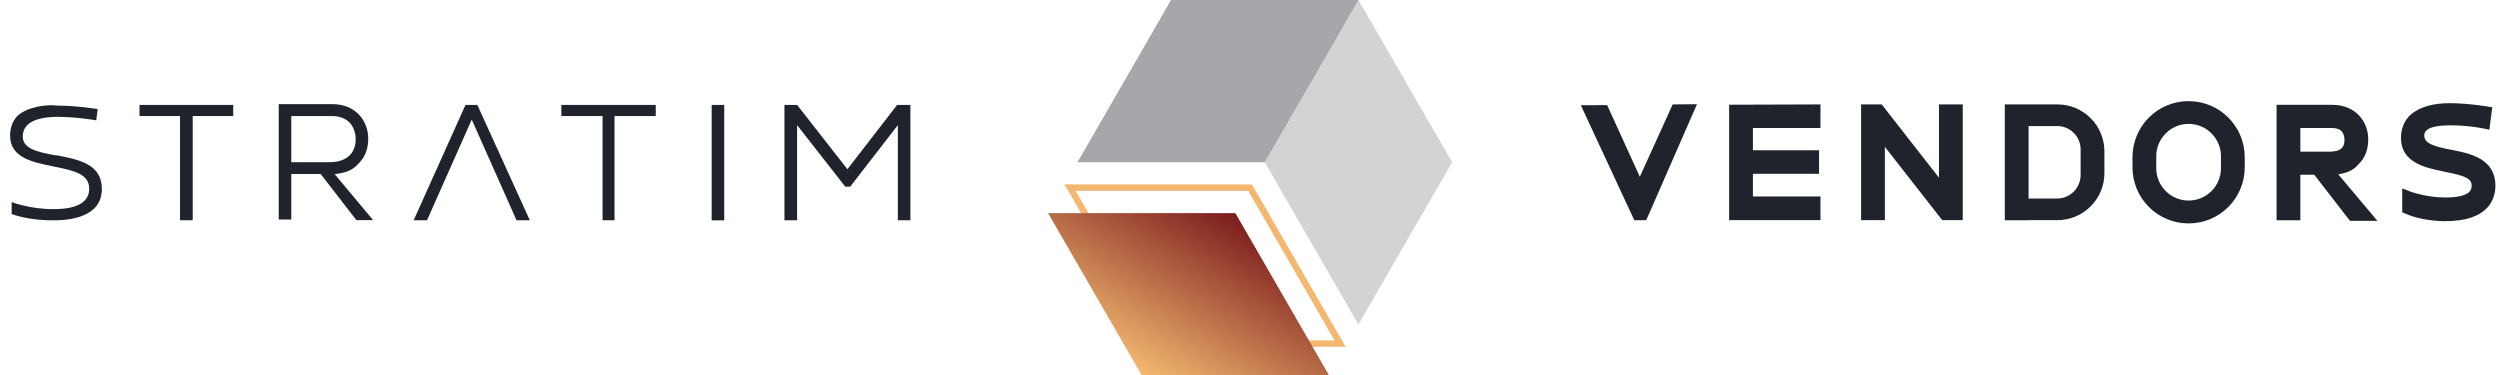
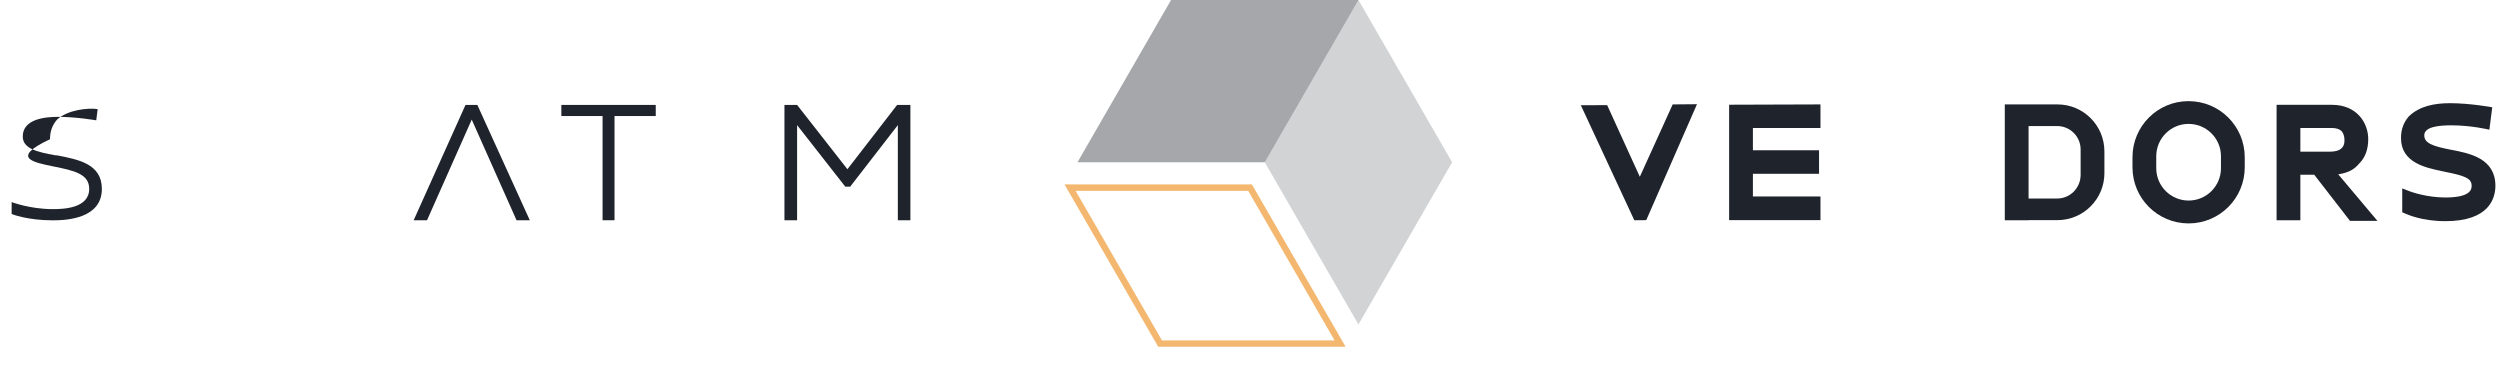
<svg xmlns="http://www.w3.org/2000/svg" version="1.1" x="0px" y="0px" viewBox="0 0 2449.5 367.6" style="enable-background:new 0 0 2449.5 367.6;" xml:space="preserve">
  <style type="text/css">
    .vendors0 {
      fill: #F3B76F;
    }
    .vendors1 {
      opacity: 0.2;
      fill: #1F242C;
    }
    .vendors2 {
      opacity: 0.4;
      fill: #1F242C;
    }
    .vendors3 {
      fill: url("#vendors_1");
    }
    .vendors4 {
      fill: #1F242C;
    }
  </style>
  <path class="vendors0" d="M1307.6,333.5h-169.1L1053.9,187H1223L1307.6,333.5 M1318.4,339.7l-91.8-159h-183.6l91.8,159H1318.4  L1318.4,339.7z" />
  <polygon class="vendors1" points="1331,317.9 1422.8,159 1331,0 1239.2,159 " />
  <polygon class="vendors2" points="1331,0 1147.4,0 1055.7,159 1239.2,159 " />
  <g>
    <linearGradient id="vendors_1" gradientUnits="userSpaceOnUse" x1="-3665.16" y1="-2897.129" x2="-3574.732" y2="-3049.261" gradientTransform="matrix(-1 0 0 -1 -2455.83 -2684.157)">
      <stop offset="0" style="stop-color:#7C1E1E" />
      <stop offset="1" style="stop-color:#F3B76F" />
    </linearGradient>
-     <polygon class="vendors3" points="1302.2,367.8 1118.7,367.8 1026.9,208.8 1210.4,208.8  " />
  </g>
  <g>
-     <polygon class="vendors4" points="136.7,113.7 176.4,113.7 176.4,215.8 188.8,215.8 188.8,113.7 228.5,113.7 228.5,102.8 136.7,102.8   " />
    <polygon class="vendors4" points="456.1,102.8 405.3,215.8 418.4,215.8 462.2,117.2 506.1,215.8 519.1,215.8 467.7,102.8  " />
-     <path class="vendors4" d="M52.4,163.1c20.6,4.1,35,7.5,35,21.9c0,19.2-25.4,19.9-35.6,19.9c-22.6,0-40.4-6.9-40.4-6.9v11.7   c0,0,15.1,6.2,40.4,6.2c14.4,0,48-2.1,48-30.8c0-24.7-23.3-28.8-43.9-32.9h-1.4c-19.2-3.4-32.2-6.9-32.2-18.5   c0-17.1,21.9-19.2,34.3-19.2c18.5,0,37.7,3.4,37.7,3.4l1.4-11c0,0-19.9-3.4-39.1-3.4c-9.6-1.4-29.5,0.7-39.8,10.3   c-4.8,5.5-6.9,11.7-6.9,19.2C9.9,154.8,32.5,159,52.4,163.1" />
+     <path class="vendors4" d="M52.4,163.1c20.6,4.1,35,7.5,35,21.9c0,19.2-25.4,19.9-35.6,19.9c-22.6,0-40.4-6.9-40.4-6.9v11.7   c0,0,15.1,6.2,40.4,6.2c14.4,0,48-2.1,48-30.8c0-24.7-23.3-28.8-43.9-32.9h-1.4c-19.2-3.4-32.2-6.9-32.2-18.5   c0-17.1,21.9-19.2,34.3-19.2c18.5,0,37.7,3.4,37.7,3.4l1.4-11c-9.6-1.4-29.5,0.7-39.8,10.3   c-4.8,5.5-6.9,11.7-6.9,19.2C9.9,154.8,32.5,159,52.4,163.1" />
    <polygon class="vendors4" points="550,113.7 590.4,113.7 590.4,215.8 602.1,215.8 602.1,113.7 642.5,113.7 642.5,102.8 550,102.8  " />
-     <rect x="697.3" y="102.8" class="vendors4" width="12.3" height="113.1" />
    <polygon class="vendors4" points="879,102.8 830.3,165.8 781,102.8 768.6,102.8 768.6,215.8 781,215.8 781,122.6 828.2,182.9 833,182.9   879.7,122.6 879.7,215.8 892,215.8 892,102.8  " />
-     <path class="vendors4" d="M327.9,170.6c13.7-1.4,19.2-5.5,24-11c6.2-6.2,8.9-14.4,8.9-24c0-15.8-11-33.6-35.6-33.6h-52.1v113.1h12.3   v-44.6h28.8l35,45.2h16.4L327.9,170.6z M285.4,113.7h39.8c6.9,0,13,2.1,17.1,6.2c4.1,4.1,6.2,10.3,6.2,16.4   c0,14.4-9.6,22.6-25.4,22.6h-37.7V113.7z" />
  </g>
  <g>
    <polygon class="vendors4" points="1694.2,102.6 1694.2,215.7 1783.7,215.7 1783.7,192.5 1717.5,192.5 1717.5,170.3 1782.3,170.3   1782.3,147.2 1717.5,147.2 1717.5,125.4 1783.7,125.4 1783.7,102.3  " />
    <path class="vendors4" d="M2401.9,146.8c-18.5-3.5-26.6-6.6-26.6-14.2c0-8.7,15.3-9.8,26.5-9.8c20.1,0,37.3,4.3,37.3,4.3l2.8-22   c0,0-21.8-4-41.3-4c-15.3,0-29.7,2.8-40.1,12.6l-0.4,0.4c-5.1,5.9-7.6,12.8-7.6,21.2c0,24.1,24,29.1,41.6,32.7l1.3,0.3   c19.8,3.9,26.3,6.5,26.3,13.6c0,2.9,0,11.6-25.7,11.6c-18.7,0-33.8-5.7-34-5.7l-8.3-3.2v23.4l3.8,1.6c0.6,0.2,14.9,7.1,38.5,7.1   c42.7,0,49-22.2,49-34.8C2444.9,155.4,2420.3,150.3,2401.9,146.8z" />
    <polygon class="vendors4" points="1613,215.7 1662.7,102.1 1638.9,102.3 1606.7,173.2 1574.7,103 1548.9,103.1 1601.3,215.8  " />
-     <polygon class="vendors4" points="1923.1,102.3 1899.8,102.3 1899.8,174.1 1843.7,102.3 1823.5,102.3 1823.5,114.1 1823.5,215.7   1846.8,215.7 1846.8,143.9 1903,215.7 1923.1,215.7  " />
    <g>
      <path class="vendors4" d="M1964.3,102.3v113.5h23.3v-0.1l28.2,0c25.4,0,46.1-20.6,46.1-46v-21.4c0-25.4-20.6-46-46-46H1964.3z     M2015.6,194.5h-28v-71h28h0c12.7,0,23,10.3,23,23v25C2038.5,184.2,2028.3,194.5,2015.6,194.5z" />
    </g>
    <g>
      <path class="vendors4" d="M2291,170.8c11.2-1.7,16.2-5.5,20.5-10.5c6.2-6.2,8.9-14.4,8.9-24c0-15.8-11-33.6-35.6-33.6h-54.2v113.1h23.3    v-44.6h13.6l35,45.2h22.7h4.2L2291,170.8z M2253.9,148.6v-23.2h30.8c4.1,0,7.5,1.1,9.4,2.9c1.8,1.8,3,5.1,3,8.7    c0,3.5,0,11.6-14.4,11.6H2253.9z" />
    </g>
    <g>
      <path class="vendors4" d="M2089.4,154.1v9.8c0,30.4,24.6,55,55,55h0c30.4,0,55-24.6,55-55v-9.8c0-30.4-24.6-55-55-55h0    C2114,99,2089.4,123.7,2089.4,154.1z M2144.4,196.5L2144.4,196.5c-17.5,0-31.7-14.2-31.7-31.7v-11.7c0-17.5,14.2-31.7,31.7-31.7h0    c17.5,0,31.7,14.2,31.7,31.7v11.7C2176.1,182.3,2161.9,196.5,2144.4,196.5z" />
    </g>
  </g>
</svg>